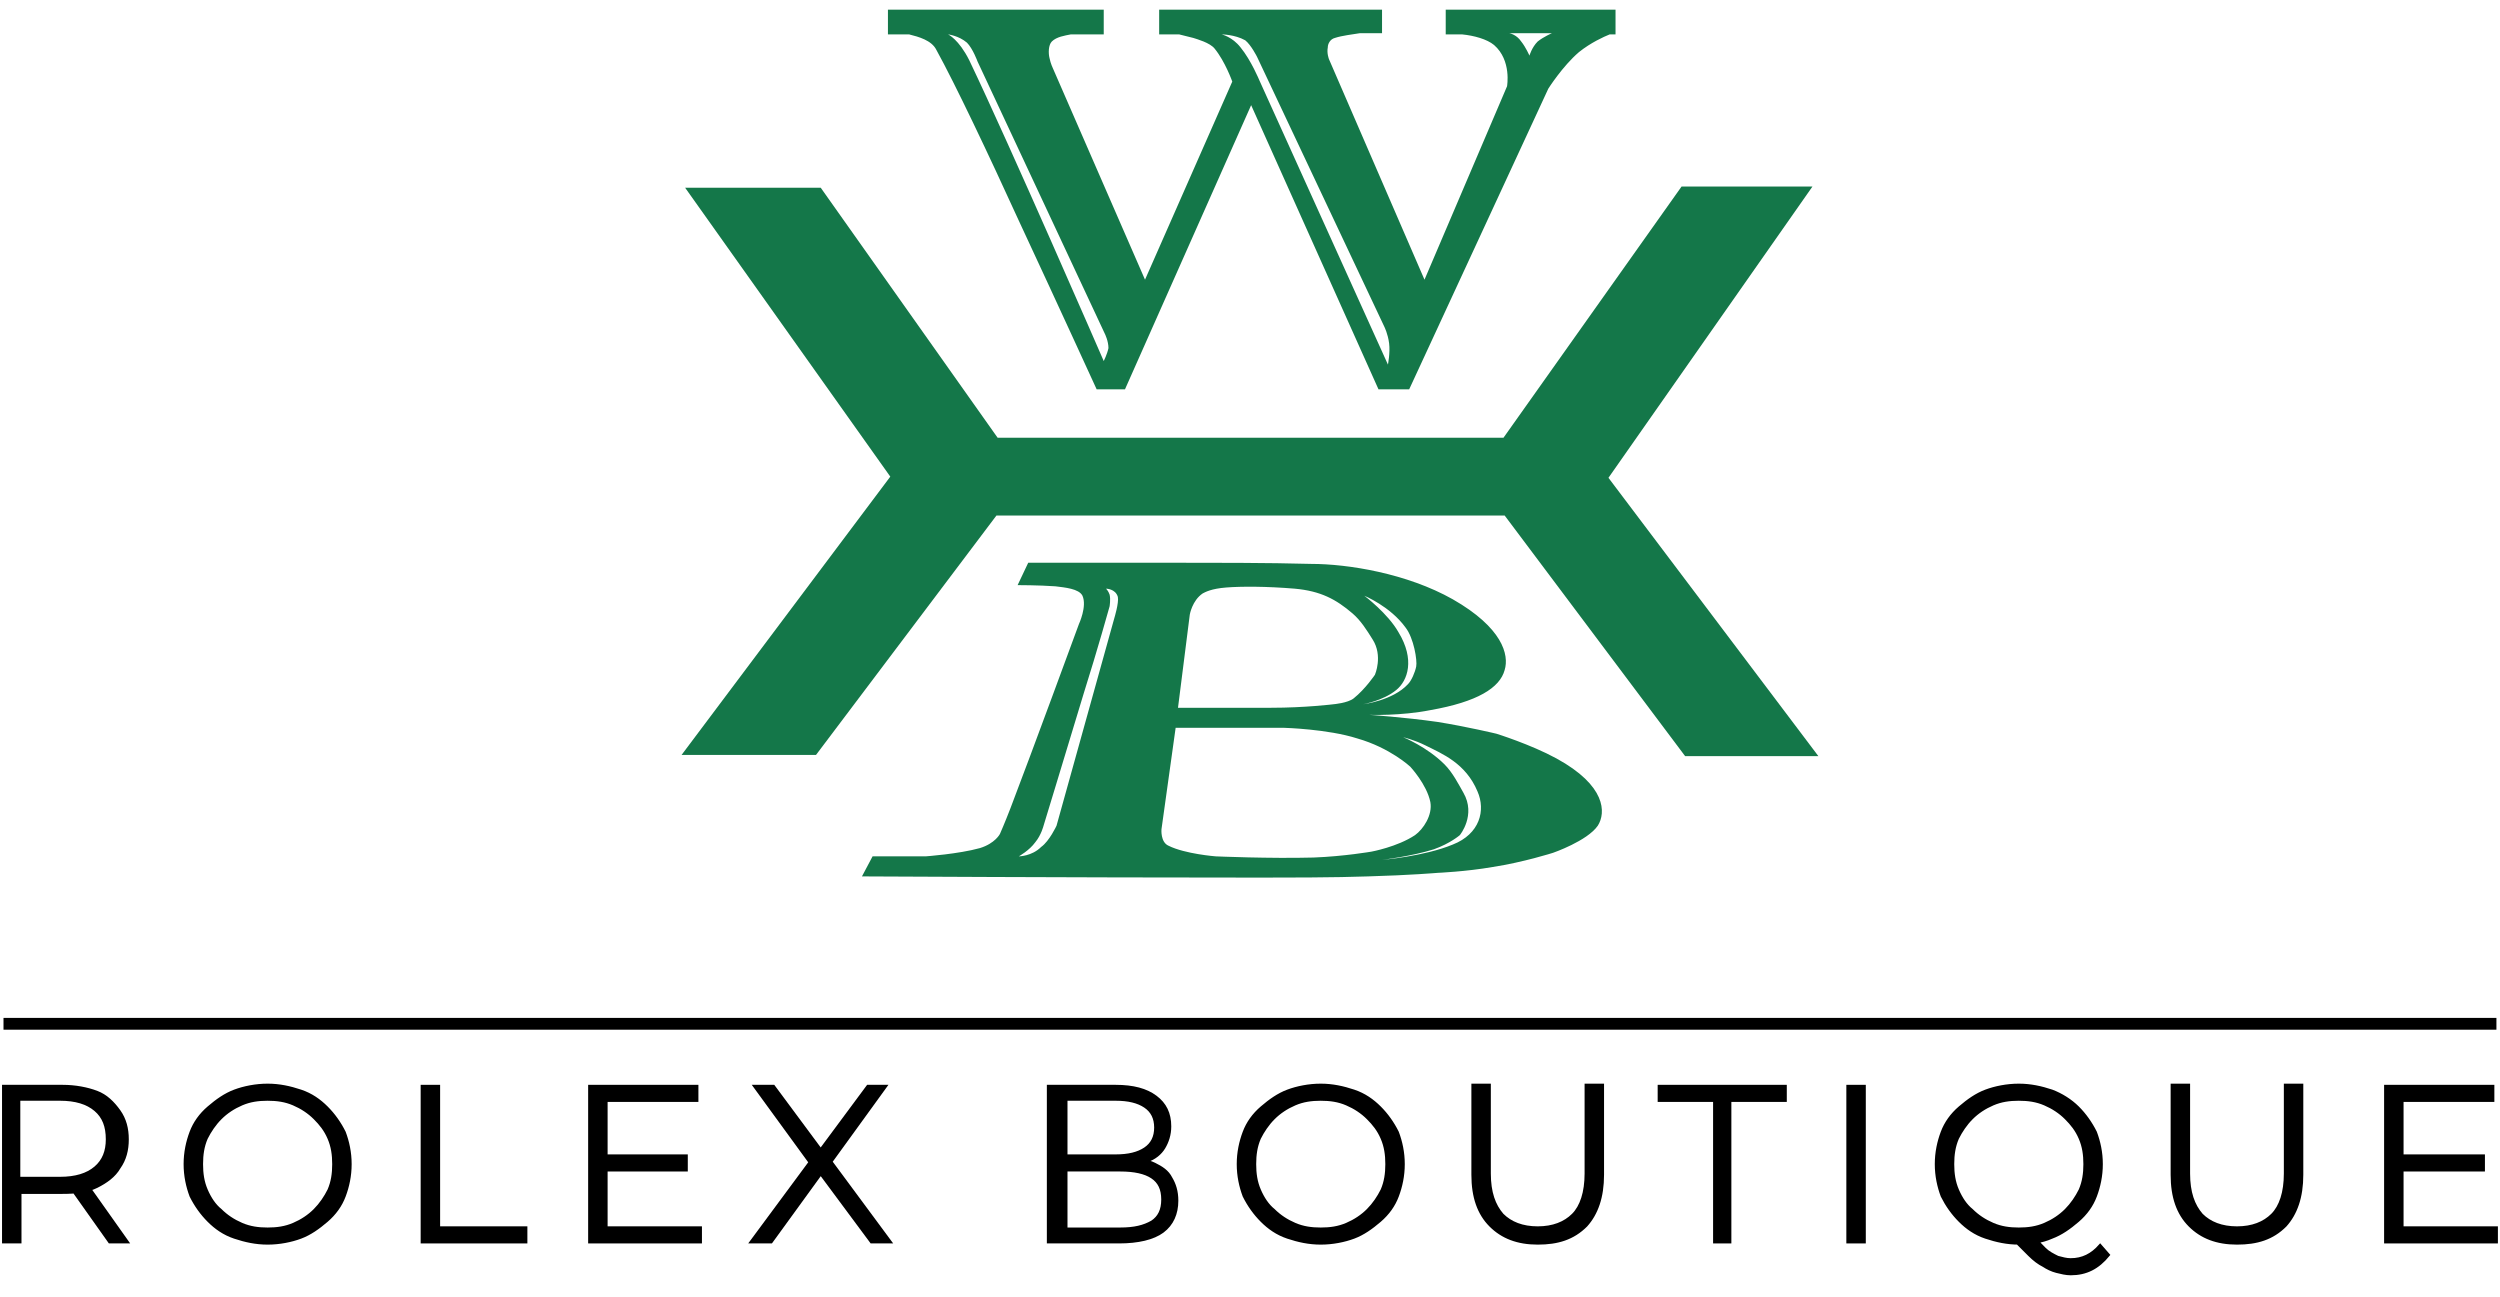
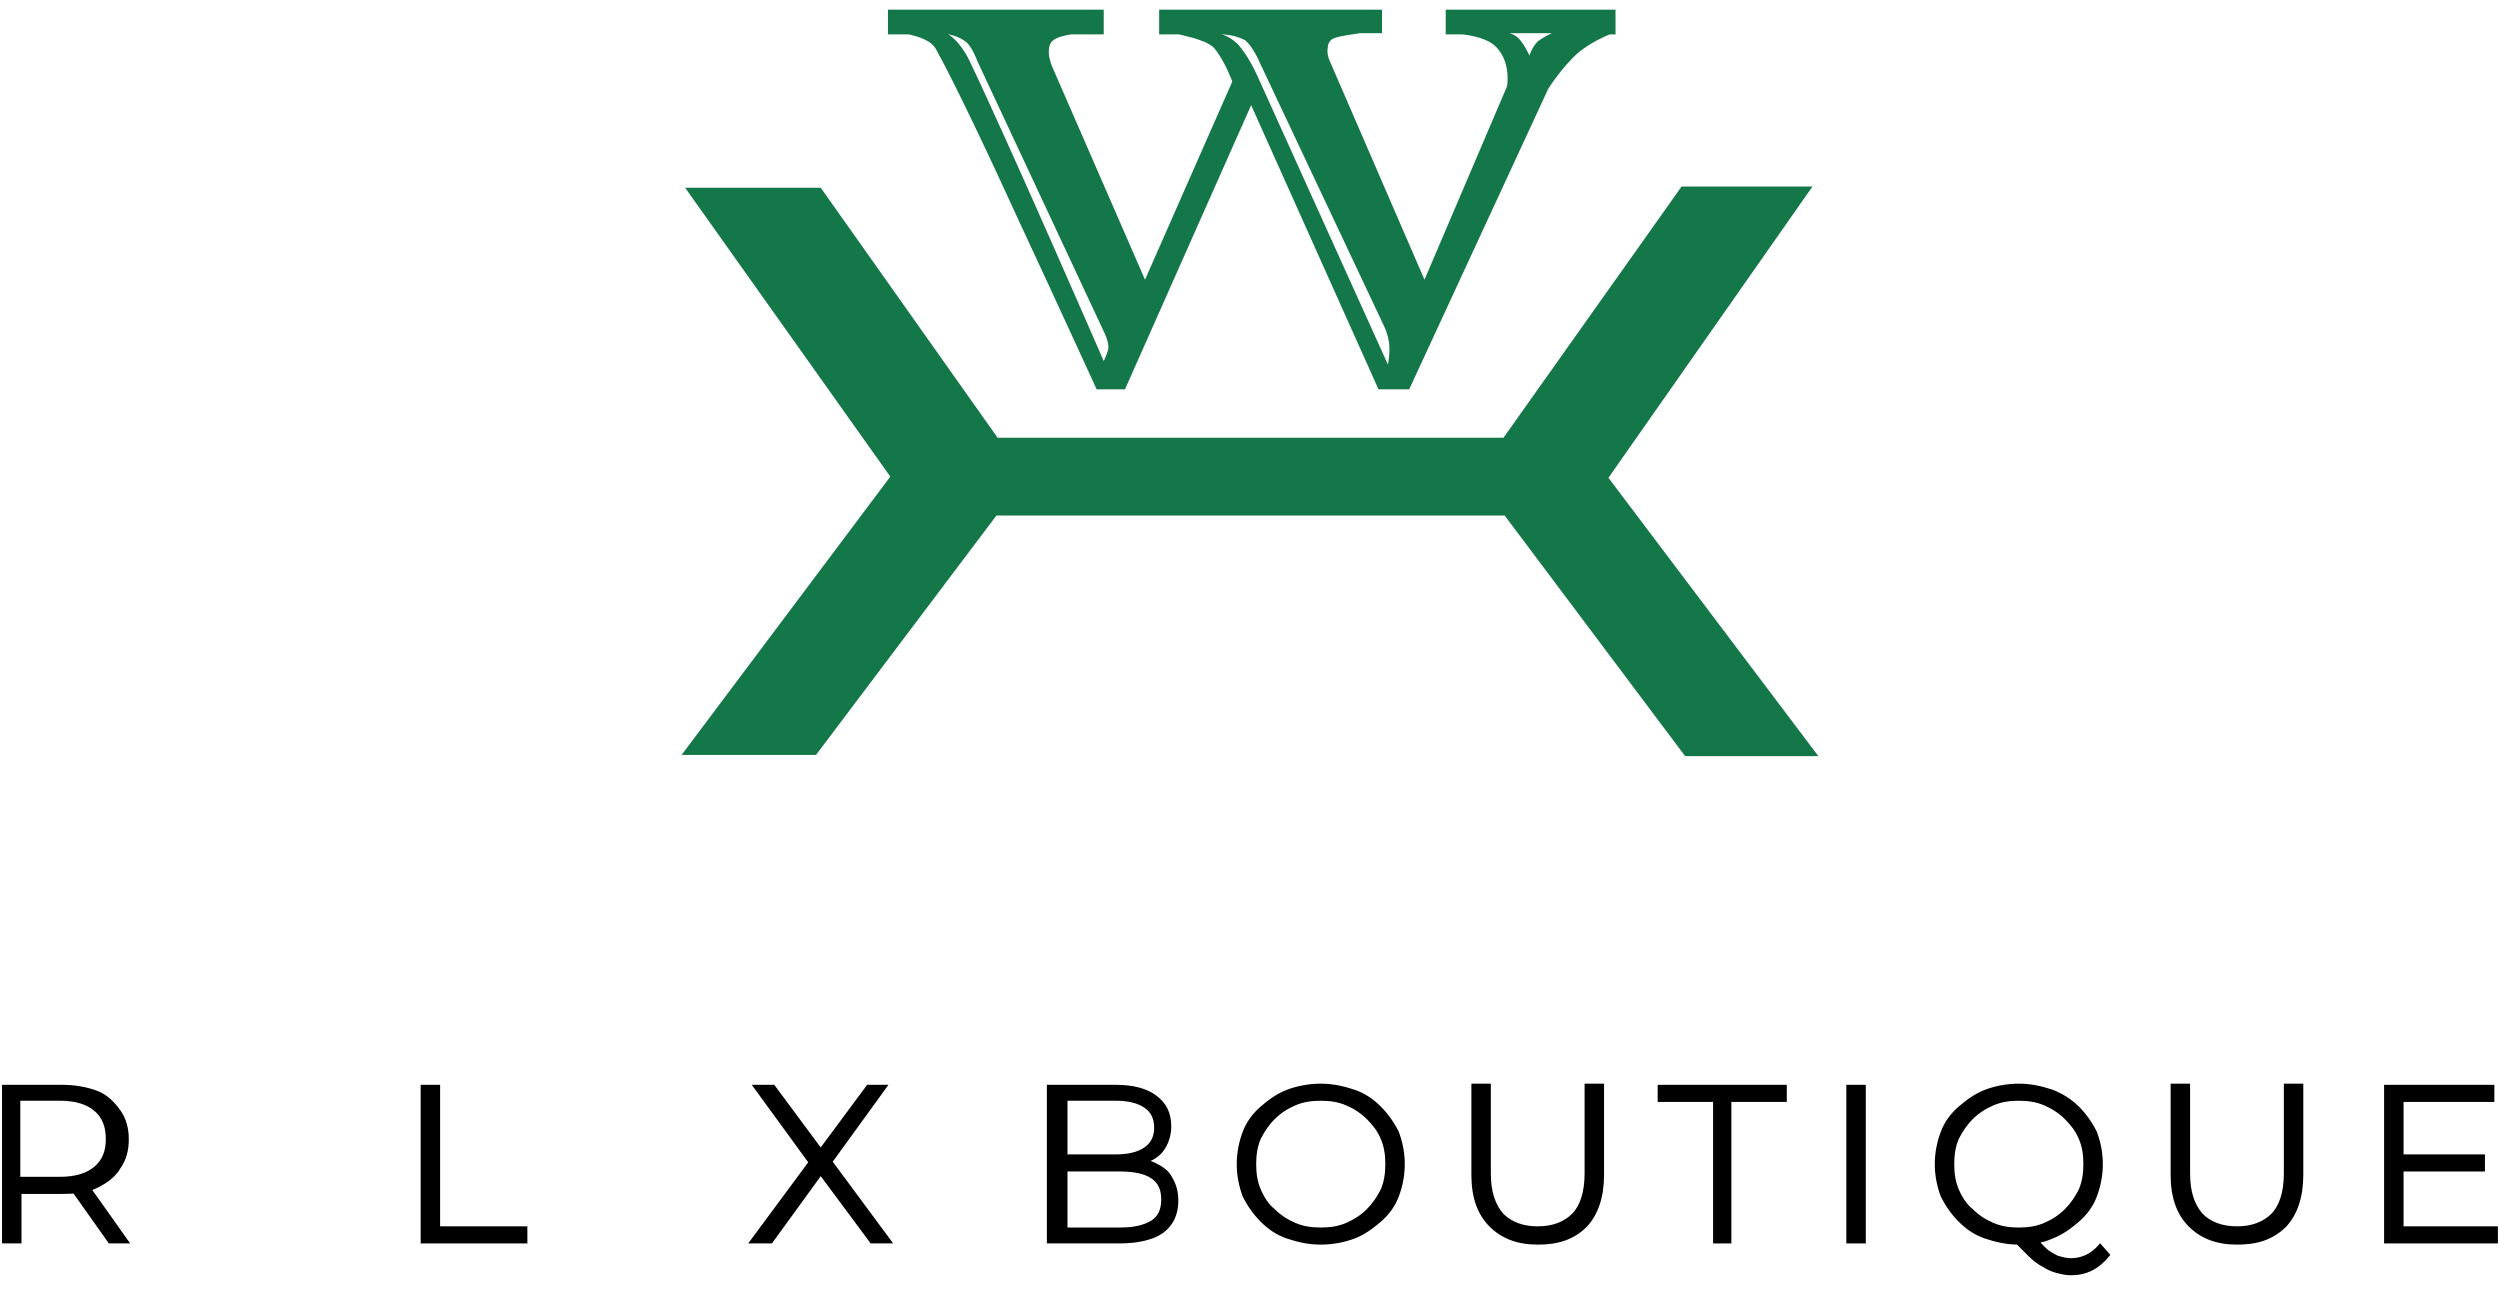
<svg xmlns="http://www.w3.org/2000/svg" width="212" height="110" viewBox="0 0 212 110" fill="none">
  <path d="M211.697 110.318H0.297V111.318H211.697V110.318Z" fill="black" />
  <path d="M0.297 105.318V92.118H5.297C6.397 92.118 7.397 92.318 8.197 92.618C8.997 92.918 9.597 93.518 10.097 94.218C10.597 94.918 10.797 95.718 10.797 96.618C10.797 97.518 10.597 98.318 10.097 99.018C9.697 99.718 8.997 100.218 8.197 100.618C7.397 101.018 6.397 101.118 5.297 101.118H1.097L1.697 100.518V105.318H0.297ZM1.597 100.618L0.997 99.918H5.097C6.397 99.918 7.397 99.618 8.097 99.018C8.797 98.418 9.097 97.618 9.097 96.618C9.097 95.518 8.797 94.718 8.097 94.118C7.397 93.518 6.397 93.218 5.097 93.218H0.997L1.597 92.518V100.618ZM9.297 105.318L5.897 100.518H7.397L10.797 105.318H9.297Z" fill="black" stroke="black" stroke-width="0.25" stroke-miterlimit="10" />
-   <path d="M22.695 105.419C21.695 105.419 20.795 105.219 19.895 104.919C18.995 104.619 18.295 104.119 17.695 103.519C17.095 102.919 16.595 102.219 16.195 101.419C15.895 100.619 15.695 99.719 15.695 98.719C15.695 97.719 15.895 96.819 16.195 96.019C16.495 95.219 16.995 94.519 17.695 93.919C18.395 93.319 19.095 92.819 19.895 92.519C20.695 92.219 21.695 92.019 22.695 92.019C23.695 92.019 24.595 92.219 25.495 92.519C26.395 92.819 27.095 93.319 27.695 93.919C28.295 94.519 28.795 95.219 29.195 96.019C29.495 96.819 29.695 97.719 29.695 98.719C29.695 99.719 29.495 100.619 29.195 101.419C28.895 102.219 28.395 102.919 27.695 103.519C26.995 104.119 26.295 104.619 25.495 104.919C24.695 105.219 23.695 105.419 22.695 105.419ZM22.695 104.219C23.495 104.219 24.195 104.119 24.895 103.819C25.595 103.519 26.195 103.119 26.695 102.619C27.195 102.119 27.595 101.519 27.895 100.919C28.195 100.219 28.295 99.519 28.295 98.719C28.295 97.919 28.195 97.219 27.895 96.519C27.595 95.819 27.195 95.319 26.695 94.819C26.195 94.319 25.595 93.919 24.895 93.619C24.195 93.319 23.495 93.219 22.695 93.219C21.895 93.219 21.195 93.319 20.495 93.619C19.795 93.919 19.195 94.319 18.695 94.819C18.195 95.319 17.795 95.919 17.495 96.519C17.195 97.219 17.095 97.919 17.095 98.719C17.095 99.519 17.195 100.219 17.495 100.919C17.795 101.619 18.195 102.219 18.695 102.619C19.195 103.119 19.795 103.519 20.495 103.819C21.195 104.119 21.895 104.219 22.695 104.219Z" fill="black" stroke="black" stroke-width="0.25" stroke-miterlimit="10" />
  <path d="M35.797 105.318V92.118H37.197V104.118H44.597V105.318H35.797Z" fill="black" stroke="black" stroke-width="0.25" stroke-miterlimit="10" />
-   <path d="M51.4 104.118H59.4V105.318H50V92.118H59.1V93.318H51.4V104.118ZM51.2 98.018H58.2V99.218H51.2V98.018Z" fill="black" stroke="black" stroke-width="0.25" stroke-miterlimit="10" />
  <path d="M63.695 105.318L69.095 98.018V99.118L63.995 92.118H65.595L69.895 97.918H69.295L73.595 92.118H75.095L70.095 99.018V98.018L75.495 105.318H73.895L69.295 99.118H69.895L65.395 105.318H63.695Z" fill="black" stroke="black" stroke-width="0.25" stroke-miterlimit="10" />
  <path d="M88.898 105.318V92.118H94.598C96.098 92.118 97.198 92.418 97.998 93.018C98.798 93.618 99.198 94.418 99.198 95.518C99.198 96.218 98.998 96.818 98.698 97.318C98.398 97.818 97.898 98.218 97.298 98.418C96.698 98.718 96.098 98.818 95.398 98.818L95.698 98.318C96.498 98.318 97.298 98.418 97.898 98.718C98.498 99.018 98.998 99.318 99.298 99.918C99.598 100.418 99.798 101.018 99.798 101.818C99.798 102.918 99.398 103.818 98.598 104.418C97.798 105.018 96.498 105.318 94.898 105.318H88.898ZM90.298 104.218H94.998C96.198 104.218 96.998 104.018 97.698 103.618C98.298 103.218 98.598 102.618 98.598 101.718C98.598 100.818 98.298 100.218 97.698 99.818C97.098 99.418 96.198 99.218 94.998 99.218H90.198V98.018H94.598C95.698 98.018 96.498 97.818 97.098 97.418C97.698 97.018 97.998 96.418 97.998 95.618C97.998 94.818 97.698 94.218 97.098 93.818C96.498 93.418 95.698 93.218 94.598 93.218H90.398V104.218H90.298Z" fill="black" stroke="black" stroke-width="0.25" stroke-miterlimit="10" />
  <path d="M112 105.419C111 105.419 110.1 105.219 109.2 104.919C108.3 104.619 107.6 104.119 107 103.519C106.4 102.919 105.9 102.219 105.5 101.419C105.2 100.619 105 99.719 105 98.719C105 97.719 105.2 96.819 105.5 96.019C105.8 95.219 106.3 94.519 107 93.919C107.7 93.319 108.4 92.819 109.2 92.519C110 92.219 111 92.019 112 92.019C113 92.019 113.9 92.219 114.8 92.519C115.7 92.819 116.4 93.319 117 93.919C117.6 94.519 118.1 95.219 118.5 96.019C118.8 96.819 119 97.719 119 98.719C119 99.719 118.8 100.619 118.5 101.419C118.2 102.219 117.7 102.919 117 103.519C116.3 104.119 115.6 104.619 114.8 104.919C114 105.219 113 105.419 112 105.419ZM112 104.219C112.8 104.219 113.5 104.119 114.2 103.819C114.9 103.519 115.5 103.119 116 102.619C116.5 102.119 116.9 101.519 117.2 100.919C117.5 100.219 117.6 99.519 117.6 98.719C117.6 97.919 117.5 97.219 117.2 96.519C116.9 95.819 116.5 95.319 116 94.819C115.5 94.319 114.9 93.919 114.2 93.619C113.5 93.319 112.8 93.219 112 93.219C111.2 93.219 110.5 93.319 109.8 93.619C109.1 93.919 108.5 94.319 108 94.819C107.5 95.319 107.1 95.919 106.8 96.519C106.5 97.219 106.4 97.919 106.4 98.719C106.4 99.519 106.5 100.219 106.8 100.919C107.1 101.619 107.5 102.219 108 102.619C108.5 103.119 109.1 103.519 109.8 103.819C110.5 104.119 111.2 104.219 112 104.219Z" fill="black" stroke="black" stroke-width="0.25" stroke-miterlimit="10" />
  <path d="M130.398 105.419C128.698 105.419 127.398 104.919 126.398 103.919C125.398 102.919 124.898 101.519 124.898 99.619V92.019H126.298V99.519C126.298 101.119 126.698 102.219 127.398 103.019C128.098 103.719 129.098 104.119 130.398 104.119C131.698 104.119 132.698 103.719 133.398 103.019C134.098 102.319 134.498 101.119 134.498 99.519V92.019H135.898V99.619C135.898 101.519 135.398 102.919 134.498 103.919C133.398 105.019 132.098 105.419 130.398 105.419Z" fill="black" stroke="black" stroke-width="0.25" stroke-miterlimit="10" />
  <path d="M145.395 105.318V93.318H140.695V92.118H151.395V93.318H146.695V105.318H145.395Z" fill="black" stroke="black" stroke-width="0.25" stroke-miterlimit="10" />
  <path d="M156.695 105.318V92.118H158.095V105.318H156.695Z" fill="black" stroke="black" stroke-width="0.25" stroke-miterlimit="10" />
  <path d="M171.195 105.419C170.195 105.419 169.295 105.219 168.395 104.919C167.495 104.619 166.795 104.119 166.195 103.519C165.595 102.919 165.095 102.219 164.695 101.419C164.395 100.619 164.195 99.719 164.195 98.719C164.195 97.719 164.395 96.819 164.695 96.019C164.995 95.219 165.495 94.519 166.195 93.919C166.895 93.319 167.595 92.819 168.395 92.519C169.195 92.219 170.195 92.019 171.195 92.019C172.195 92.019 173.095 92.219 173.995 92.519C174.795 92.819 175.595 93.319 176.195 93.919C176.795 94.519 177.295 95.219 177.695 96.019C177.995 96.819 178.195 97.719 178.195 98.719C178.195 99.719 177.995 100.619 177.695 101.419C177.395 102.219 176.895 102.919 176.195 103.519C175.495 104.119 174.795 104.619 173.995 104.919C173.095 105.319 172.195 105.419 171.195 105.419ZM171.195 104.219C171.995 104.219 172.695 104.119 173.395 103.819C174.095 103.519 174.695 103.119 175.195 102.619C175.695 102.119 176.095 101.519 176.395 100.919C176.695 100.219 176.795 99.519 176.795 98.719C176.795 97.919 176.695 97.219 176.395 96.519C176.095 95.819 175.695 95.319 175.195 94.819C174.695 94.319 174.095 93.919 173.395 93.619C172.695 93.319 171.995 93.219 171.195 93.219C170.395 93.219 169.695 93.319 168.995 93.619C168.295 93.919 167.695 94.319 167.195 94.819C166.695 95.319 166.295 95.919 165.995 96.519C165.695 97.219 165.595 97.919 165.595 98.719C165.595 99.519 165.695 100.219 165.995 100.919C166.295 101.619 166.695 102.219 167.195 102.619C167.695 103.119 168.295 103.519 168.995 103.819C169.695 104.119 170.395 104.219 171.195 104.219ZM175.595 108.019C175.195 108.019 174.795 107.919 174.395 107.819C173.995 107.719 173.595 107.519 173.295 107.319C172.895 107.119 172.495 106.819 172.095 106.419C171.695 106.019 171.295 105.619 170.795 105.119L172.295 104.719C172.695 105.219 173.095 105.619 173.395 105.919C173.695 106.219 174.095 106.419 174.495 106.619C174.895 106.719 175.195 106.819 175.595 106.819C176.595 106.819 177.395 106.419 178.095 105.619L178.795 106.419C177.895 107.519 176.895 108.019 175.595 108.019Z" fill="black" stroke="black" stroke-width="0.25" stroke-miterlimit="10" />
  <path d="M189.695 105.419C187.995 105.419 186.695 104.919 185.695 103.919C184.695 102.919 184.195 101.519 184.195 99.619V92.019H185.595V99.519C185.595 101.119 185.995 102.219 186.695 103.019C187.395 103.719 188.395 104.119 189.695 104.119C190.995 104.119 191.995 103.719 192.695 103.019C193.395 102.319 193.795 101.119 193.795 99.519V92.019H195.195V99.619C195.195 101.519 194.695 102.919 193.795 103.919C192.695 105.019 191.395 105.419 189.695 105.419Z" fill="black" stroke="black" stroke-width="0.25" stroke-miterlimit="10" />
  <path d="M203.697 104.118H211.697V105.318H202.297V92.118H211.397V93.318H203.697V104.118ZM203.597 98.018H210.597V99.218H203.597V98.018Z" fill="black" stroke="black" stroke-width="0.25" stroke-miterlimit="10" />
  <path fill-rule="evenodd" clip-rule="evenodd" d="M57.797 64.018H69.197L84.497 43.718H127.597L142.897 64.118H154.197L136.397 40.518L153.697 15.818H142.597L127.497 37.118H84.597L69.597 15.918H58.097L75.497 40.418L57.797 64.018Z" fill="#147749" />
  <path fill-rule="evenodd" clip-rule="evenodd" d="M122.597 0.818V2.918H123.997C124.997 3.018 126.097 3.318 126.697 3.818C128.197 5.118 127.797 7.318 127.797 7.318L120.797 23.718L112.697 5.018C112.697 5.018 112.497 4.518 112.597 4.018C112.597 3.718 112.797 3.318 113.197 3.218C113.797 3.018 114.697 2.918 115.297 2.818H117.197V0.818H98.297V2.918H99.997C100.397 3.018 100.797 3.118 101.197 3.218C101.497 3.318 102.597 3.618 102.997 4.118C103.897 5.218 104.497 6.918 104.497 6.918L97.097 23.718L89.297 5.818C89.297 5.818 89.097 5.418 88.997 4.918C88.897 4.518 88.897 3.818 89.197 3.518C89.597 3.118 90.297 3.018 90.797 2.918H93.597V0.818H75.297V2.918H77.097C77.897 3.118 78.997 3.418 79.397 4.218C80.997 7.118 83.797 13.018 86.397 18.718C89.797 26.018 92.997 33.018 92.997 33.018H95.397L106.097 8.918L116.897 33.018H119.497L131.297 7.518C131.297 7.518 132.497 5.618 133.897 4.418C134.897 3.618 135.997 3.118 136.497 2.918H136.997V0.818H122.597ZM127.997 2.818H131.597C131.597 2.818 130.897 3.118 130.397 3.518C129.897 4.018 129.697 4.718 129.697 4.718C129.697 4.718 129.397 4.018 128.997 3.518C128.597 2.918 127.997 2.818 127.997 2.818ZM93.597 30.618C93.597 30.618 85.597 12.218 82.197 5.118C81.297 3.318 80.397 2.918 80.397 2.918C80.397 2.918 81.297 3.018 81.997 3.618C82.497 4.118 82.897 5.218 82.897 5.218L93.697 28.318C93.697 28.318 93.997 28.918 93.997 29.518C93.897 30.018 93.597 30.618 93.597 30.618ZM117.697 30.918L106.797 6.818C106.797 6.818 106.097 5.118 105.197 4.018C104.497 3.118 103.597 2.918 103.597 2.918C103.597 2.918 104.697 2.918 105.597 3.418C106.097 3.818 106.597 4.818 106.597 4.818L117.397 27.718C117.397 27.718 117.697 28.318 117.797 29.118C117.897 29.918 117.697 30.918 117.697 30.918Z" fill="#147749" />
-   <path fill-rule="evenodd" clip-rule="evenodd" d="M86.294 49.619C86.294 49.619 88.094 49.619 89.494 49.719C90.294 49.819 91.494 49.919 91.794 50.519C92.194 51.419 91.494 52.919 91.494 52.919C91.494 52.919 87.494 63.819 85.694 68.519C85.194 69.819 84.794 70.719 84.794 70.719C84.794 70.719 84.394 71.519 83.094 71.919C81.294 72.419 78.494 72.619 78.494 72.619H73.994L73.094 74.319C73.094 74.319 91.494 74.419 105.694 74.419C109.594 74.419 113.194 74.419 115.994 74.319C119.594 74.219 121.894 74.019 121.894 74.019C121.894 74.019 124.294 73.919 126.594 73.519C129.194 73.119 131.694 72.319 131.694 72.319C131.694 72.319 134.594 71.319 135.494 70.019C136.194 68.919 136.194 66.619 131.994 64.319C129.794 63.119 126.894 62.219 126.894 62.219C126.894 62.219 124.394 61.619 121.894 61.219C119.094 60.819 116.094 60.619 116.094 60.619C116.094 60.619 118.794 60.719 121.294 60.219C125.294 59.519 127.194 58.319 127.594 56.819C127.994 55.519 127.394 53.219 123.194 50.819C119.294 48.619 114.294 47.819 111.194 47.819C107.594 47.719 102.894 47.719 98.594 47.719C92.394 47.719 87.194 47.719 87.194 47.719L86.294 49.619ZM99.894 60.019L100.894 52.119C100.894 52.119 101.094 50.919 101.994 50.319C102.194 50.219 102.694 49.919 103.994 49.819C105.294 49.719 107.394 49.719 109.794 49.919C111.994 50.119 113.294 50.819 114.694 52.019C115.394 52.619 115.894 53.419 116.394 54.219C117.294 55.619 116.594 57.219 116.594 57.219C116.594 57.219 115.794 58.419 114.794 59.219C114.294 59.619 113.094 59.719 113.094 59.719C113.094 59.719 110.694 60.019 107.794 60.019C104.094 60.019 99.894 60.019 99.894 60.019ZM99.694 61.719H108.894C108.894 61.719 112.594 61.819 115.094 62.619C117.894 63.419 119.594 65.019 119.594 65.019C119.594 65.019 120.994 66.519 121.294 68.019C121.494 69.119 120.694 70.319 119.994 70.819C118.494 71.819 116.294 72.219 116.294 72.219C116.294 72.219 113.994 72.619 111.394 72.719C107.694 72.819 103.094 72.619 103.094 72.619C103.094 72.619 100.494 72.419 99.094 71.719C98.394 71.419 98.494 70.319 98.494 70.319L99.694 61.719ZM115.694 50.519C115.694 50.519 117.894 51.419 119.194 53.219C119.894 54.119 120.194 56.019 120.094 56.519C119.994 57.019 119.694 57.719 119.394 58.019C118.094 59.419 115.594 59.719 115.594 59.719C115.594 59.719 117.294 59.419 118.394 58.519C119.394 57.719 119.994 55.919 118.594 53.619C117.694 52.019 115.694 50.519 115.694 50.519ZM118.994 62.519C118.994 62.519 119.894 62.719 120.894 63.219C122.294 63.919 124.294 64.719 125.294 67.119C125.994 68.719 125.494 70.719 123.194 71.619C120.794 72.619 117.194 72.919 117.194 72.919C117.194 72.919 119.694 72.619 121.594 72.019C122.994 71.519 123.794 70.819 123.794 70.819C123.794 70.819 125.194 69.119 124.094 67.219C123.694 66.519 123.194 65.519 122.494 64.819C120.994 63.319 118.994 62.519 118.994 62.519ZM86.394 72.619C86.394 72.619 87.294 72.119 87.794 71.419C88.294 70.819 88.494 70.019 88.494 70.019C88.494 70.019 90.294 64.119 91.894 58.819C93.094 55.019 94.094 51.419 94.094 51.419C94.094 51.419 94.194 50.819 94.094 50.419C93.994 50.119 93.794 49.919 93.794 49.919C93.794 49.919 94.594 49.919 94.794 50.619C94.894 51.119 94.494 52.419 94.494 52.419L89.594 70.019C89.594 70.019 88.994 71.319 88.294 71.819C87.494 72.619 86.394 72.619 86.394 72.619Z" fill="#147749" />
-   <path d="M211.697 86.318H0.297V87.318H211.697V86.318Z" fill="black" />
</svg>